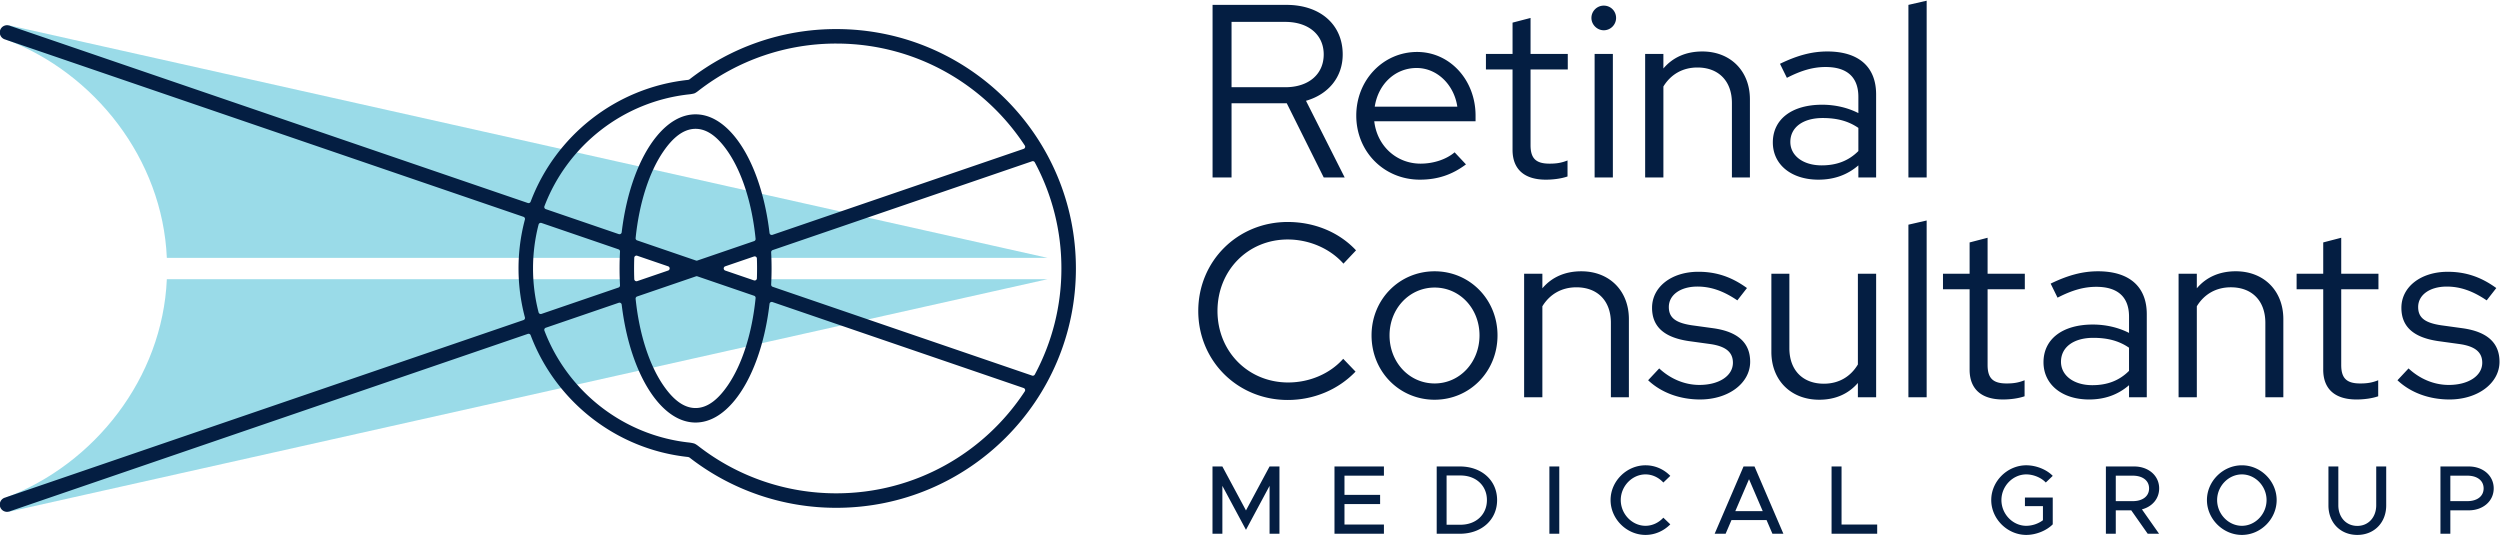
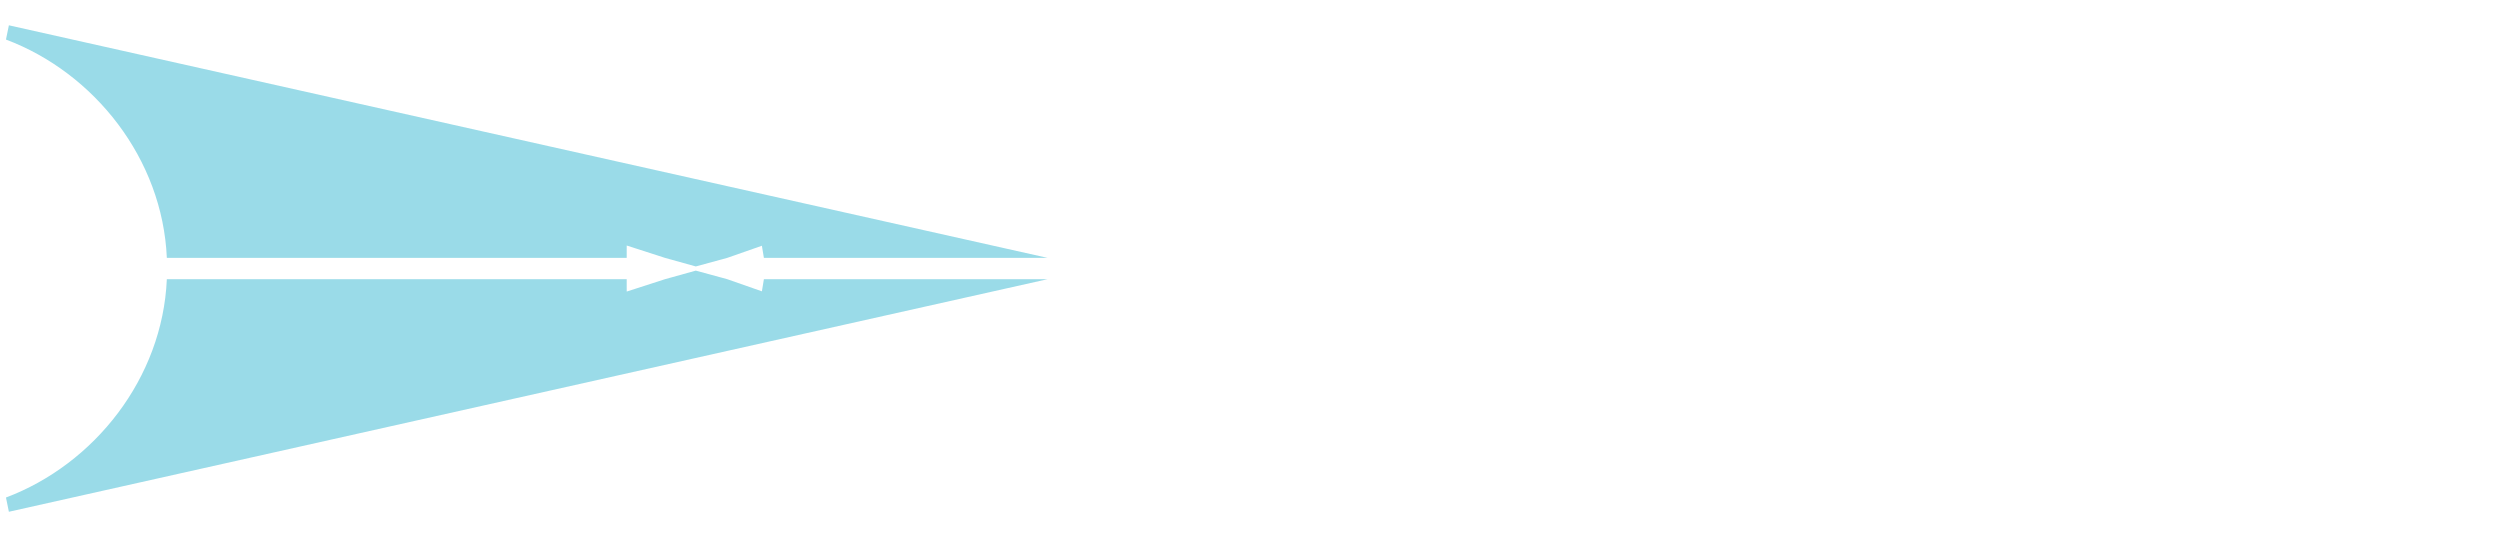
<svg xmlns="http://www.w3.org/2000/svg" width="300" height="65" version="1.1" viewBox="0 0 300 65">
  <g id="RCMG-logo" fill-rule="evenodd" stroke="none">
-     <path id="Fill-1" fill="#041E42" d="m87.408 0-2.19.503V21.21h2.19V0ZM3.993 21.211H1.716V.503h8.873c4.053 0 6.744 2.367 6.744 5.946 0 2.722-1.716 4.793-4.407 5.562l4.644 9.2h-2.515l-4.436-8.904H3.993v8.904Zm46.145-19.14c0 .799-.652 1.479-1.48 1.479-.798 0-1.48-.68-1.48-1.48 0-.827.682-1.478 1.48-1.478.828 0 1.48.65 1.48 1.479Zm-8.431 19.406c-2.574 0-3.994-1.242-3.994-3.58V8.255H34.52V6.39h3.194V2.633l2.16-.562V6.39h4.467v1.864h-4.467v9.082c0 1.597.65 2.218 2.277 2.218.829 0 1.42-.088 2.16-.384v1.923c-.769.266-1.746.384-2.603.384ZM10.44 2.544c2.78 0 4.614 1.538 4.614 3.905 0 2.396-1.833 3.935-4.614 3.935H3.993v-7.84h6.448Zm43.186 18.667h2.19V10.295c.887-1.45 2.307-2.278 4.081-2.278 2.544 0 4.141 1.627 4.141 4.26v8.934h2.16v-9.378c0-3.402-2.337-5.739-5.71-5.739-1.922 0-3.52.68-4.673 2.041V6.39h-2.189v14.821Zm20.794.266c1.865 0 3.461-.562 4.792-1.715v1.45h2.13v-9.97c0-3.314-2.1-5.148-5.856-5.148-1.805 0-3.55.444-5.68 1.48l.829 1.685c1.774-.916 3.194-1.301 4.644-1.301 2.573 0 3.933 1.213 3.933 3.58v1.952c-1.27-.65-2.78-1.006-4.347-1.006-3.639 0-5.917 1.745-5.917 4.526 0 2.663 2.22 4.467 5.472 4.467Zm-43.659-3.283 1.362 1.45c-1.657 1.242-3.403 1.833-5.533 1.833-4.288 0-7.63-3.343-7.63-7.691 0-4.26 3.223-7.633 7.305-7.633 3.934 0 7.01 3.373 7.01 7.633v.68H21.12c.326 2.929 2.633 5.088 5.561 5.088 1.538 0 3.077-.502 4.082-1.36Zm18.99 3.017h-2.189V6.39h2.19v14.821Zm-18.664-8.49c-.384-2.633-2.425-4.645-4.88-4.645-2.574 0-4.615 1.923-5.03 4.645h9.91Zm39.962 4.23c0-1.745 1.508-2.87 3.875-2.87 1.715 0 3.076.356 4.288 1.184v2.78c-1.183 1.184-2.632 1.717-4.406 1.717-2.219 0-3.757-1.154-3.757-2.81Zm16.358 9.425-2.19.503v20.708h2.19v-21.21ZM10.796 45.814c-4.822 0-8.49-3.728-8.49-8.58 0-4.851 3.64-8.579 8.431-8.579 2.544 0 5.058 1.065 6.685 2.9l1.509-1.598c-2.012-2.16-4.97-3.402-8.194-3.402C4.704 26.554 0 31.258 0 37.234c0 5.975 4.703 10.679 10.738 10.679 3.135 0 6.063-1.242 8.134-3.402l-1.48-1.538c-1.567 1.775-4.022 2.84-6.596 2.84Zm85.758 2.04c-2.573 0-3.993-1.242-3.993-3.579V34.63h-3.195v-1.864h3.195V29.01l2.158-.562v4.32h4.467v1.863h-4.467v9.082c0 1.598.652 2.219 2.278 2.219.829 0 1.42-.089 2.16-.385v1.923c-.77.267-1.745.385-2.603.385Zm38.441-3.579c0 2.337 1.42 3.58 3.994 3.58.857 0 1.834-.118 2.603-.385v-1.923c-.739.296-1.331.385-2.159.385-1.628 0-2.278-.621-2.278-2.219V34.63h4.467v-1.864h-4.467v-4.319l-2.16.562v3.757h-3.194v1.864h3.194v9.644Zm-106.63 3.61c-4.229 0-7.571-3.373-7.571-7.722 0-4.319 3.342-7.691 7.572-7.691 4.2 0 7.543 3.372 7.543 7.691 0 4.349-3.342 7.721-7.543 7.721Zm12.927-.297h-2.189v-14.82h2.19v1.745c1.154-1.361 2.75-2.041 4.674-2.041 3.372 0 5.708 2.337 5.708 5.739v9.377h-2.16v-8.934c0-2.632-1.596-4.26-4.14-4.26-1.775 0-3.195.829-4.083 2.278v10.916Zm70.4-1.449c-1.331 1.154-2.928 1.716-4.792 1.716-3.254 0-5.472-1.805-5.472-4.467 0-2.781 2.278-4.526 5.916-4.526 1.567 0 3.076.355 4.348 1.005v-1.952c0-2.367-1.361-3.58-3.934-3.58-1.45 0-2.87.385-4.644 1.302l-.828-1.686c2.13-1.036 3.874-1.48 5.679-1.48 3.756 0 5.856 1.835 5.856 5.148v9.97h-2.129v-1.45Zm5.946 1.45h2.189V36.67c.886-1.45 2.306-2.277 4.082-2.277 2.543 0 4.141 1.627 4.141 4.26v8.933h2.159V38.21c0-3.402-2.337-5.74-5.709-5.74-1.922 0-3.52.681-4.673 2.042v-1.746h-2.189v14.822Zm-57.414.266c-2.456 0-4.674-.829-6.242-2.308l1.331-1.42c1.361 1.272 3.076 1.982 4.822 1.982 2.367 0 4.023-1.094 4.023-2.662 0-1.272-.859-1.982-2.75-2.248l-2.575-.355c-2.958-.444-4.378-1.746-4.378-3.994 0-2.485 2.308-4.32 5.561-4.32 2.16 0 3.993.622 5.828 1.953l-1.154 1.48c-1.656-1.125-3.165-1.657-4.792-1.657-2.04 0-3.43 1.006-3.43 2.455 0 1.272.798 1.894 2.75 2.19l2.574.354c2.957.414 4.436 1.746 4.436 4.024 0 2.573-2.603 4.526-6.004 4.526Zm83.678-2.308c1.567 1.48 3.786 2.308 6.242 2.308 3.401 0 6.004-1.953 6.004-4.526 0-2.278-1.479-3.61-4.437-4.024l-2.574-.355c-1.952-.295-2.75-.917-2.75-2.189 0-1.45 1.39-2.455 3.431-2.455 1.627 0 3.136.532 4.792 1.656l1.154-1.479c-1.835-1.331-3.668-1.952-5.828-1.952-3.253 0-5.561 1.834-5.561 4.319 0 2.248 1.42 3.55 4.378 3.994l2.574.355c1.892.266 2.75.976 2.75 2.248 0 1.568-1.656 2.662-4.022 2.662-1.746 0-3.461-.71-4.822-1.982l-1.331 1.42Zm-72.97-12.78h-2.16v9.378c0 3.402 2.337 5.74 5.738 5.74 1.923 0 3.491-.681 4.644-2.012v1.715h2.19v-14.82h-2.19v10.886c-.887 1.48-2.306 2.308-4.082 2.308-2.543 0-4.14-1.628-4.14-4.26v-8.935ZM28.365 45.931c-3.047 0-5.412-2.544-5.412-5.769 0-3.224 2.395-5.739 5.412-5.739 3.018 0 5.384 2.515 5.384 5.74 0 3.224-2.366 5.768-5.384 5.768Zm79.037-5.473c-2.366 0-3.875 1.124-3.875 2.87 0 1.656 1.538 2.81 3.757 2.81 1.774 0 3.224-.532 4.407-1.716v-2.78c-1.213-.829-2.574-1.184-4.289-1.184Zm-50.758 22.38c-.763.775-1.821 1.269-2.973 1.269-2.268 0-4.194-1.916-4.194-4.184 0-2.267 1.926-4.17 4.194-4.17 1.152 0 2.21.481 2.973 1.268l-.834.8c-.54-.588-1.304-.976-2.139-.976-1.61 0-2.972 1.41-2.972 3.078 0 1.68 1.363 3.09 2.972 3.09.835 0 1.598-.387 2.139-.974l.834.799ZM99.2 60.652h2.161v1.692a3.426 3.426 0 0 1-1.997.67c-1.622 0-2.985-1.41-2.985-3.09 0-1.669 1.363-3.079 2.985-3.079.834 0 1.786.376 2.338.975l.835-.799c-.765-.787-2.034-1.269-3.173-1.269-2.267 0-4.207 1.904-4.207 4.171 0 2.268 1.94 4.184 4.207 4.184 1.139 0 2.408-.494 3.173-1.27v-3.219H99.2v1.034Zm26.036 3.455c2.267 0 4.17-1.916 4.17-4.184 0-2.267-1.903-4.17-4.17-4.17-2.268 0-4.195 1.903-4.195 4.17 0 2.268 1.927 4.184 4.195 4.184ZM1.707 63.966h1.186V58.22l2.832 5.276 2.831-5.276v5.746h1.187v-8.073H8.556L5.725 61.17l-2.832-5.276H1.707v8.073Zm20.572-8.073v1.105h-4.734V59.3h4.276v1.104h-4.276v2.456h4.734v1.105h-5.933v-8.073h5.933Zm6.333 8.073h2.784c2.61 0 4.465-1.68 4.465-4.043 0-2.361-1.856-4.03-4.465-4.03h-2.784v8.073Zm14.71 0h-1.187v-8.073h1.187v8.073Zm25.577 0h1.316l-3.466-8.073h-1.316l-3.466 8.073h1.316l.705-1.645h4.206l.705 1.645Zm8.295-8.073v6.968h4.277v1.105h-5.475v-8.073h1.198Zm38.114 2.632c0-1.539-1.293-2.632-2.997-2.632h-3.395v8.073h1.186v-2.809h1.857l1.974 2.809h1.363l-2.056-2.926c1.222-.317 2.068-1.27 2.068-2.515Zm23.779 5.582c2.021 0 3.466-1.47 3.466-3.537v-4.677h-1.198v4.653c0 1.446-.94 2.48-2.268 2.48-1.34 0-2.279-1.034-2.279-2.48v-4.653h-1.187v4.677c0 2.068 1.434 3.537 3.466 3.537Zm11.162-.141h-1.187v-8.073h3.396c1.703 0 2.995 1.093 2.995 2.632 0 1.54-1.292 2.632-2.995 2.632h-2.209v2.809Zm-27.986-4.043c0 1.68 1.362 3.09 2.973 3.09 1.609 0 2.959-1.41 2.959-3.09 0-1.668-1.35-3.078-2.959-3.078-1.611 0-2.973 1.41-2.973 3.078Zm-92.464 2.962v-5.91h1.668c1.868 0 3.172 1.221 3.172 2.948 0 1.74-1.304 2.962-3.172 2.962H29.8Zm80.303-5.887h2.045c1.162 0 1.951.575 1.951 1.527s-.789 1.528-1.951 1.528h-2.045v-3.055Zm42.191 0h-2.044v3.055h2.044c1.163 0 1.95-.576 1.95-1.528 0-.952-.787-1.527-1.95-1.527Zm-86.202.423-1.645 3.83h3.29l-1.645-3.83Z" transform="translate(143.792 .083)" />
    <g id="Group" transform="translate(0 3.036)">
      <path id="Fill-2" fill="#9ADBE8" d="M.35 0 0 1.71c10.612 3.994 18.793 14.315 19.304 26.198h55.184l.002-1.482 4.59 1.482 3.7 1.03 3.777-1.03 4.154-1.455.24 1.455h34.039L.35 0Zm0 58.376L0 56.667c10.612-3.995 18.793-14.316 19.304-26.199h55.184l.002 1.483 4.59-1.483 3.7-1.03 3.777 1.03 4.154 1.455.24-1.455h34.039L.35 58.376Z" transform="translate(.716)" />
-       <path id="Fill-3" fill="#041E42" d="M62.818 22.982a.268.268 0 0 1 .172.322 22.738 22.738 0 0 0-.767 5.873c0 2.03.267 3.998.767 5.873a.267.267 0 0 1-.172.322L.588 56.683a.87.87 0 1 0 .564 1.645L63.34 37.031a.268.268 0 0 1 .338.159c2.976 7.892 10.22 13.703 18.916 14.616l.137.055a28.631 28.631 0 0 0 17.629 6.04c15.866 0 28.749-12.871 28.749-28.724S116.226.453 100.36.453a28.631 28.631 0 0 0-17.63 6.04l-.136.055c-8.696.913-15.94 6.723-18.916 14.616a.268.268 0 0 1-.338.159L1.154.047A.87.87 0 1 0 .59 1.692l62.228 21.29Zm60.187-8.32a.269.269 0 0 1-.168.165L92.696 25.145a.268.268 0 0 1-.353-.222c-.575-4.915-2.123-9.083-4.224-11.628-1.36-1.647-2.946-2.61-4.651-2.61-1.699 0-3.28.956-4.636 2.592-2.096 2.529-3.644 6.67-4.229 11.559a.267.267 0 0 1-.352.221l-8.757-2.997a.267.267 0 0 1-.163-.348C68.095 14.454 74.77 9.118 82.77 8.278c0 0 .407-.05.58-.12.166-.066.449-.292.45-.293a26.896 26.896 0 0 1 16.56-5.673c9.459 0 17.789 4.87 22.616 12.236a.27.27 0 0 1 .029.233ZM90.492 25.898a.267.267 0 0 0 .18-.28c-.43-4.265-1.623-7.962-3.32-10.45-1.116-1.635-2.395-2.745-3.884-2.745-1.489 0-2.767 1.11-3.884 2.746-1.685 2.47-2.874 6.133-3.31 10.36a.267.267 0 0 0 .179.281l7.061 2.417c.056.02.118.02.174 0l6.804-2.33Zm33.683-9.454a.268.268 0 0 0-.323-.127L92.719 26.975a.268.268 0 0 0-.18.267 37.321 37.321 0 0 1 0 3.87.268.268 0 0 0 .18.267l31.133 10.656a.268.268 0 0 0 .323-.126 26.829 26.829 0 0 0 3.193-12.732 26.83 26.83 0 0 0-3.193-12.732Zm-59.411 7.294a.268.268 0 0 1 .213-.018l9.245 3.165a.267.267 0 0 1 .18.267 37.35 37.35 0 0 0 0 4.048.267.267 0 0 1-.18.267l-9.245 3.165a.268.268 0 0 1-.346-.187 21.01 21.01 0 0 1-.667-5.27c0-1.819.231-3.584.667-5.269a.267.267 0 0 1 .133-.168Zm11.701 3.914a.267.267 0 0 0-.354.244 36.356 36.356 0 0 0 0 2.56.267.267 0 0 0 .354.243l3.712-1.27a.267.267 0 0 0 0-.506l-3.712-1.27Zm14.248.123c.07.048.113.127.115.212a36.857 36.857 0 0 1 0 2.378.268.268 0 0 1-.354.244l-3.449-1.18a.268.268 0 0 1 0-.506l3.449-1.18a.268.268 0 0 1 .239.032Zm-.22 4.679c.117.04.191.156.179.28-.43 4.265-1.623 7.962-3.32 10.449-1.116 1.635-2.395 2.745-3.884 2.745-1.489 0-2.767-1.11-3.884-2.745-1.685-2.47-2.874-6.133-3.31-10.36a.268.268 0 0 1 .179-.281l7.061-2.417a.267.267 0 0 1 .174 0l6.804 2.329ZM82.77 50.076c-8.004-.842-14.676-6.178-17.44-13.434a.267.267 0 0 1 .163-.348l8.757-2.997a.268.268 0 0 1 .352.22c.585 4.89 2.133 9.03 4.229 11.56 1.356 1.636 2.938 2.591 4.636 2.591 1.705 0 3.292-.962 4.651-2.61 2.1-2.544 3.649-6.712 4.224-11.627a.267.267 0 0 1 .353-.222l30.141 10.317a.268.268 0 0 1 .139.4c-4.827 7.366-13.157 12.236-22.616 12.236a26.894 26.894 0 0 1-16.559-5.672s-.28-.218-.45-.286c-.163-.066-.531-.12-.58-.128Z" />
    </g>
  </g>
</svg>